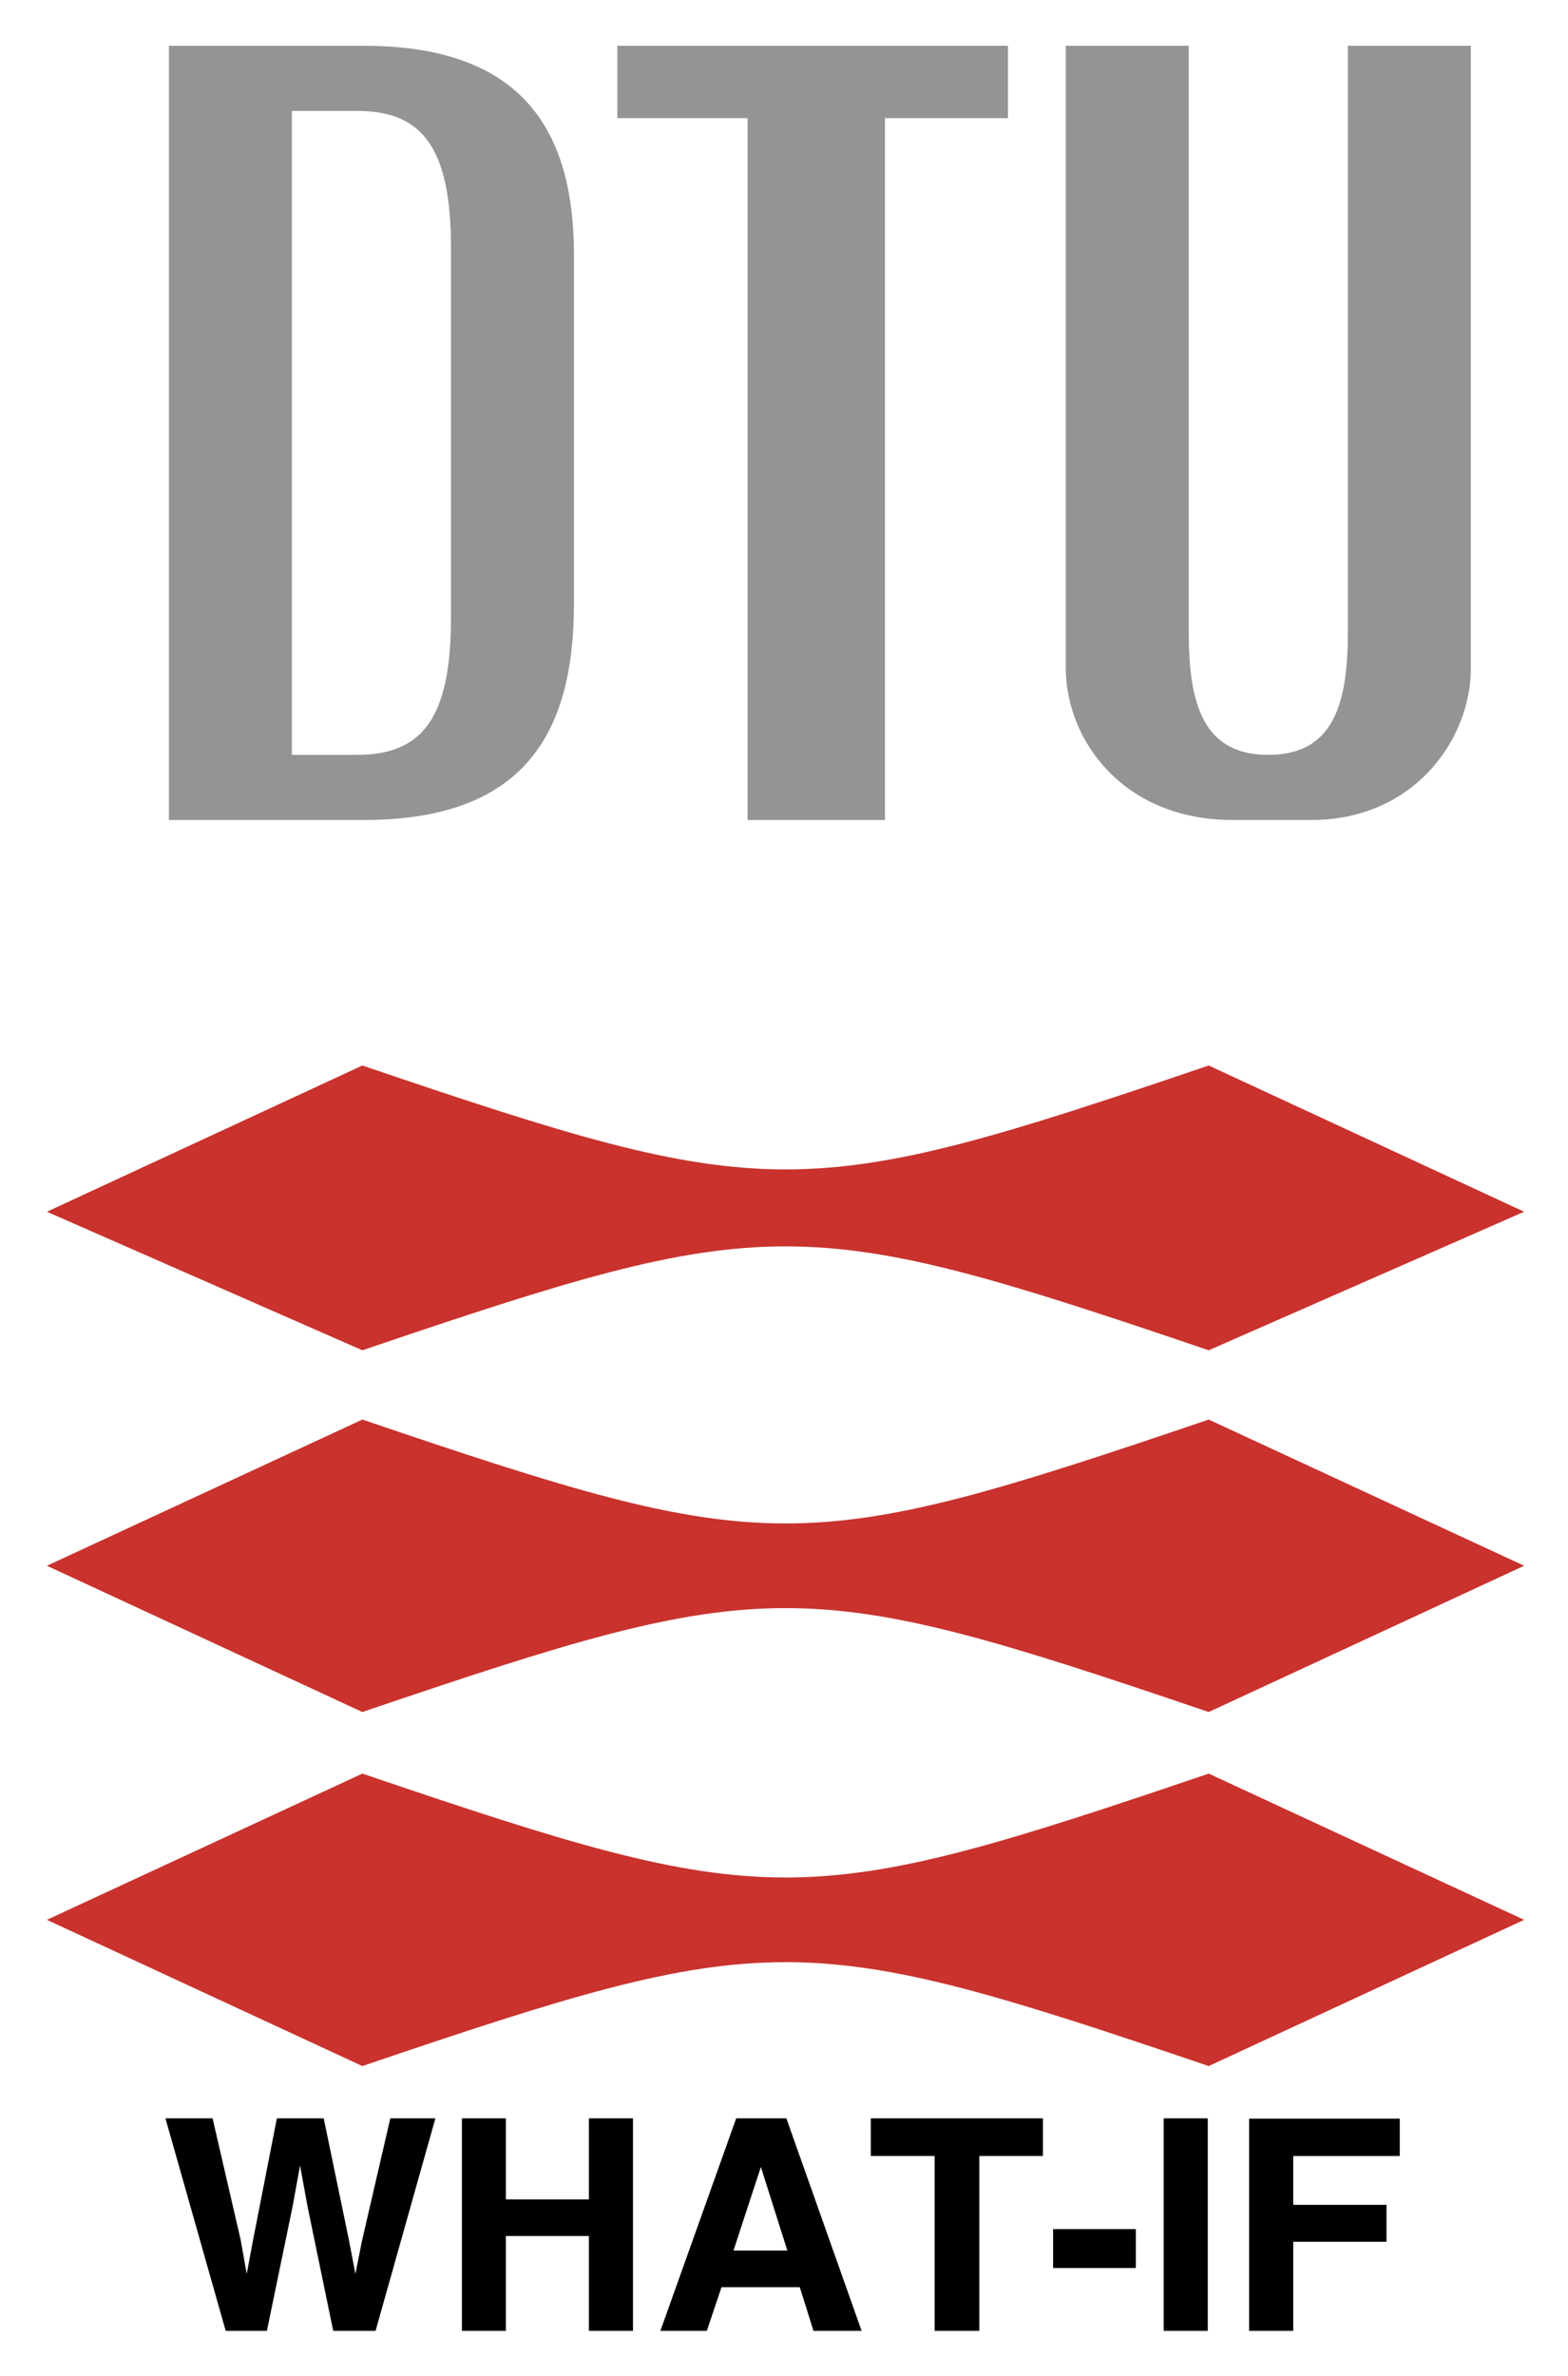
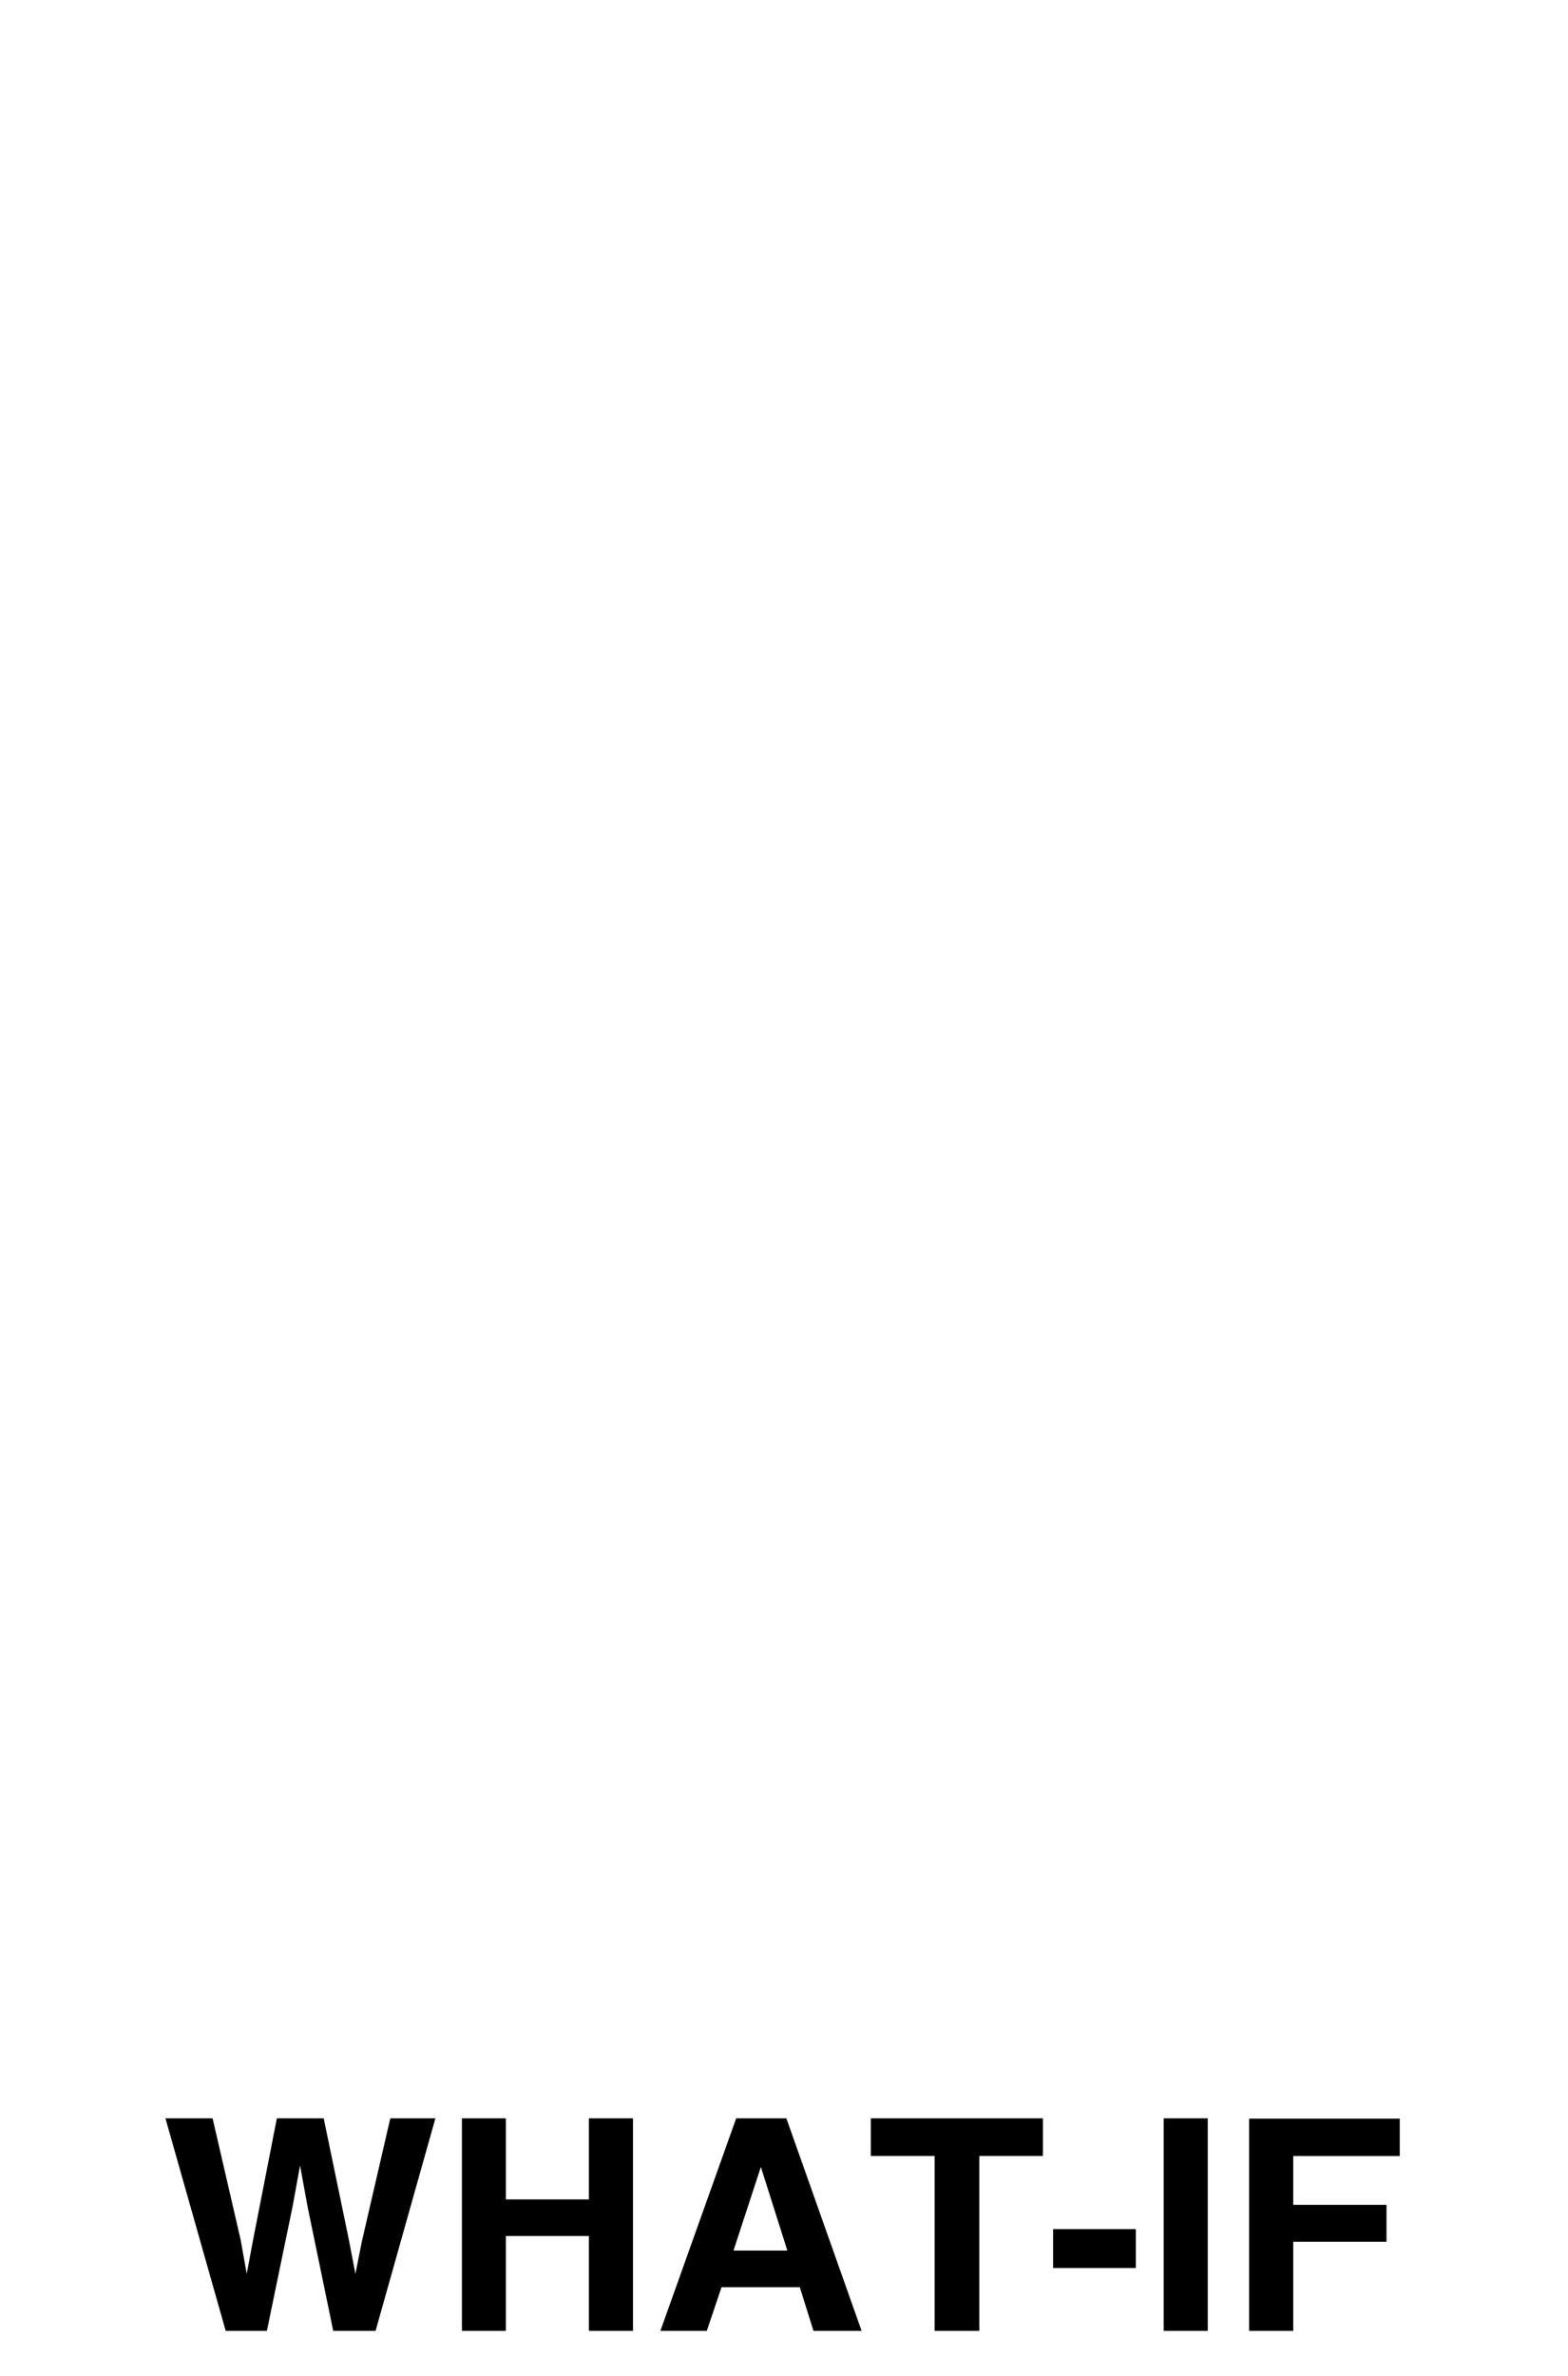
<svg xmlns="http://www.w3.org/2000/svg" role="img" viewBox="28.02 4.52 136.45 206.70">
  <title>WHAT-IF logo</title>
  <g fill-rule="evenodd" clip-rule="evenodd">
    <path fill="none" d="M0 0h192.756v192.756H0V0z" />
-     <path fill="#929496" d="M42.719 75.852h16.995c14.476 0 18.253-8.183 18.253-18.883V26.757c0-10.071-3.777-18.253-18.253-18.253H42.719v67.348zm10.7-61.684h5.665c5.664 0 8.182 3.147 8.182 11.959v32.1c0 8.812-2.518 11.959-8.182 11.959h-5.665V14.168zm91.895-5.664v50.983c0 6.294-1.258 10.7-6.924 10.7-5.664 0-6.924-4.406-6.924-10.7V8.504h-10.699v54.13c0 6.294 5.035 13.218 14.477 13.218h6.924c8.812 0 13.848-6.924 13.848-13.218V8.504h-10.702zm-29.582 0H81.744v6.294h11.329v61.054h11.958V14.798h10.701V8.504z" />
-     <path fill="#c9322d" d="M160.654 109.932l-27.451 12.053c-35.486-12.053-38.165-12.053-73.65 0l-27.452-12.053 27.452-12.721c35.485 12.053 38.164 12.053 73.65 0l27.451 12.721zm0 30.798l-27.451 12.723c-35.486-12.053-38.165-12.053-73.65 0L32.102 140.73l27.452-12.719c35.485 12.051 38.164 12.051 73.65 0l27.45 12.719zm0 30.801l-27.451 12.721c-35.486-12.051-38.165-12.051-73.65 0l-27.452-12.721 27.452-12.721c35.485 12.051 38.164 12.051 73.65 0l27.451 12.721z" />
  </g>
  <path d="M46.519 188.801H42.417l5.244 18.487h3.585l2.233-10.81.653-3.575.653 3.575 2.233 10.81h3.685l5.205-18.487h-3.924l-2.472 10.699-.564 2.833-.564-2.947-2.194-10.585h-4.078l-2.083 10.649-.539 2.883-.524-2.947zm21.698 18.487h3.824v-8.252h7.224v8.252h3.839v-18.487h-3.839v7.05h-7.224v-7.05h-3.824zm23.632-6.985l2.383-7.274 2.305 7.274zm.235-11.502l-6.596 18.487h4.039l1.281-3.799h6.811l1.192 3.8h4.188l-6.547-18.487zm2.158 0zm24.534 0h-14.977v3.275h5.555v15.212h3.889v-15.212h5.533zm.888 9.633v3.386h7.199V198.434zm13.457 8.855v-18.487h-3.835v18.487zm-1.916-18.851zm5.516.389v18.462h3.839v-7.752h8.116v-3.211h-8.116v-4.249h9.269v-3.25z" />
</svg>